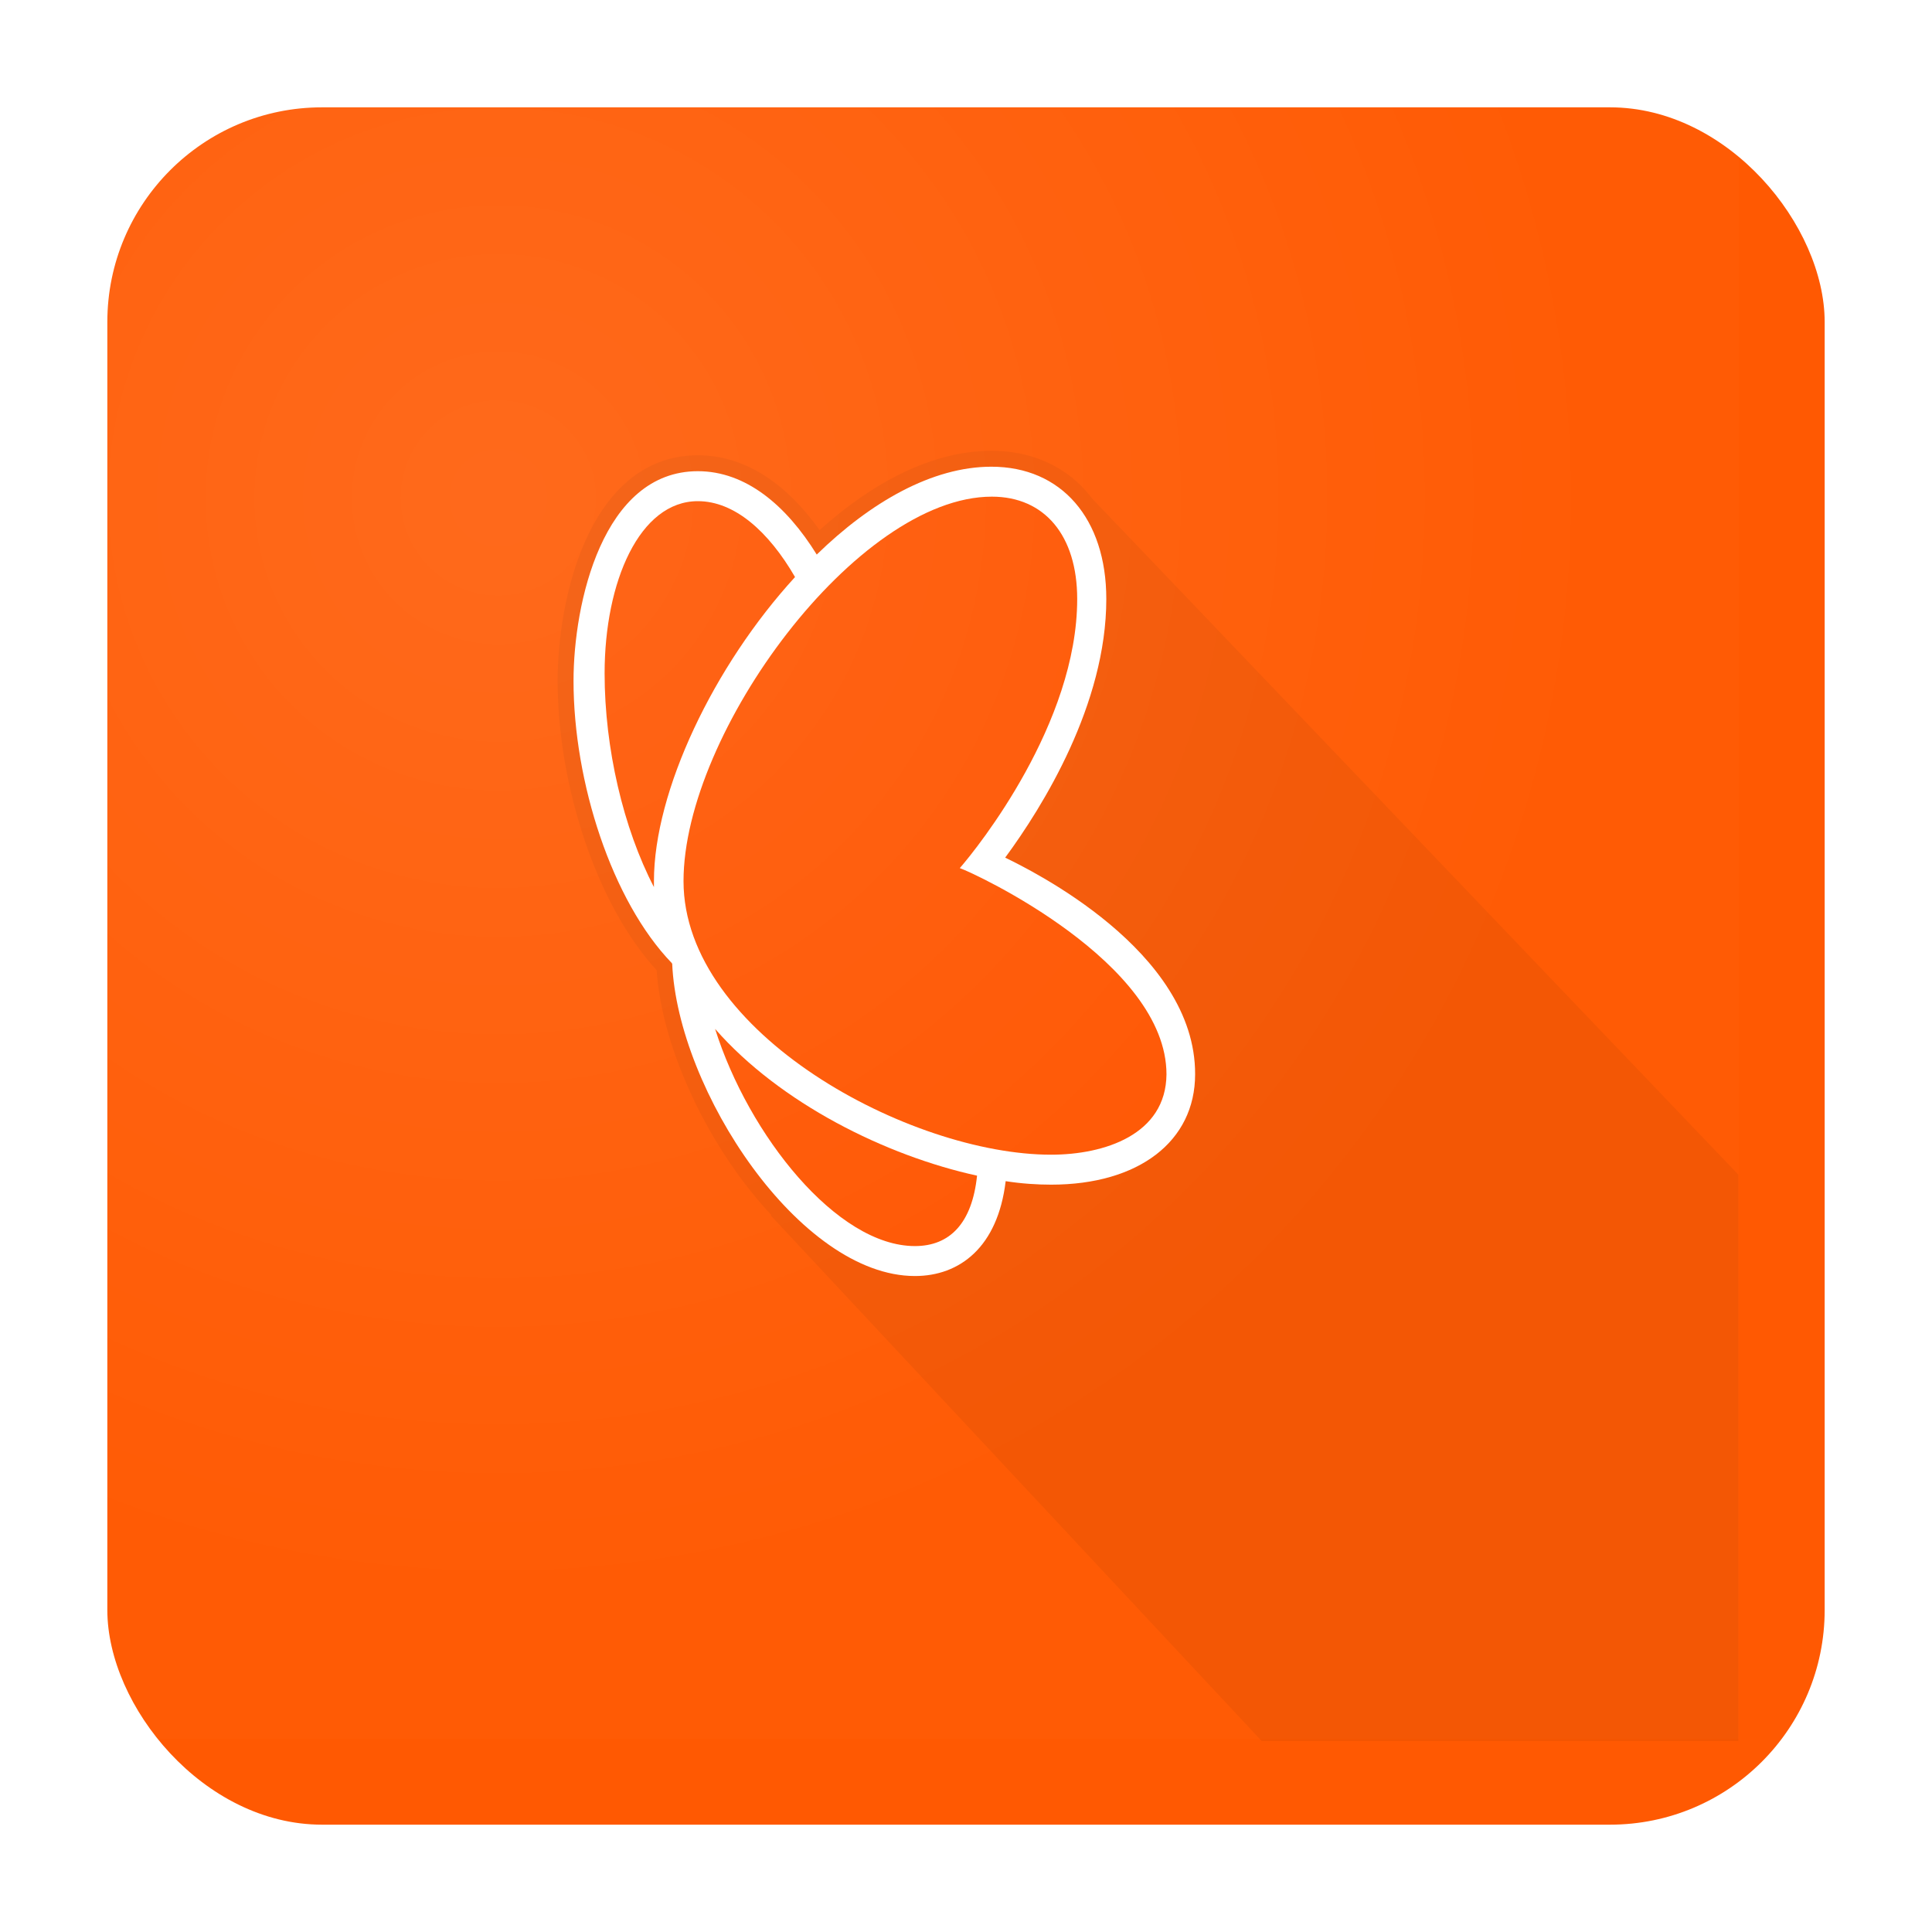
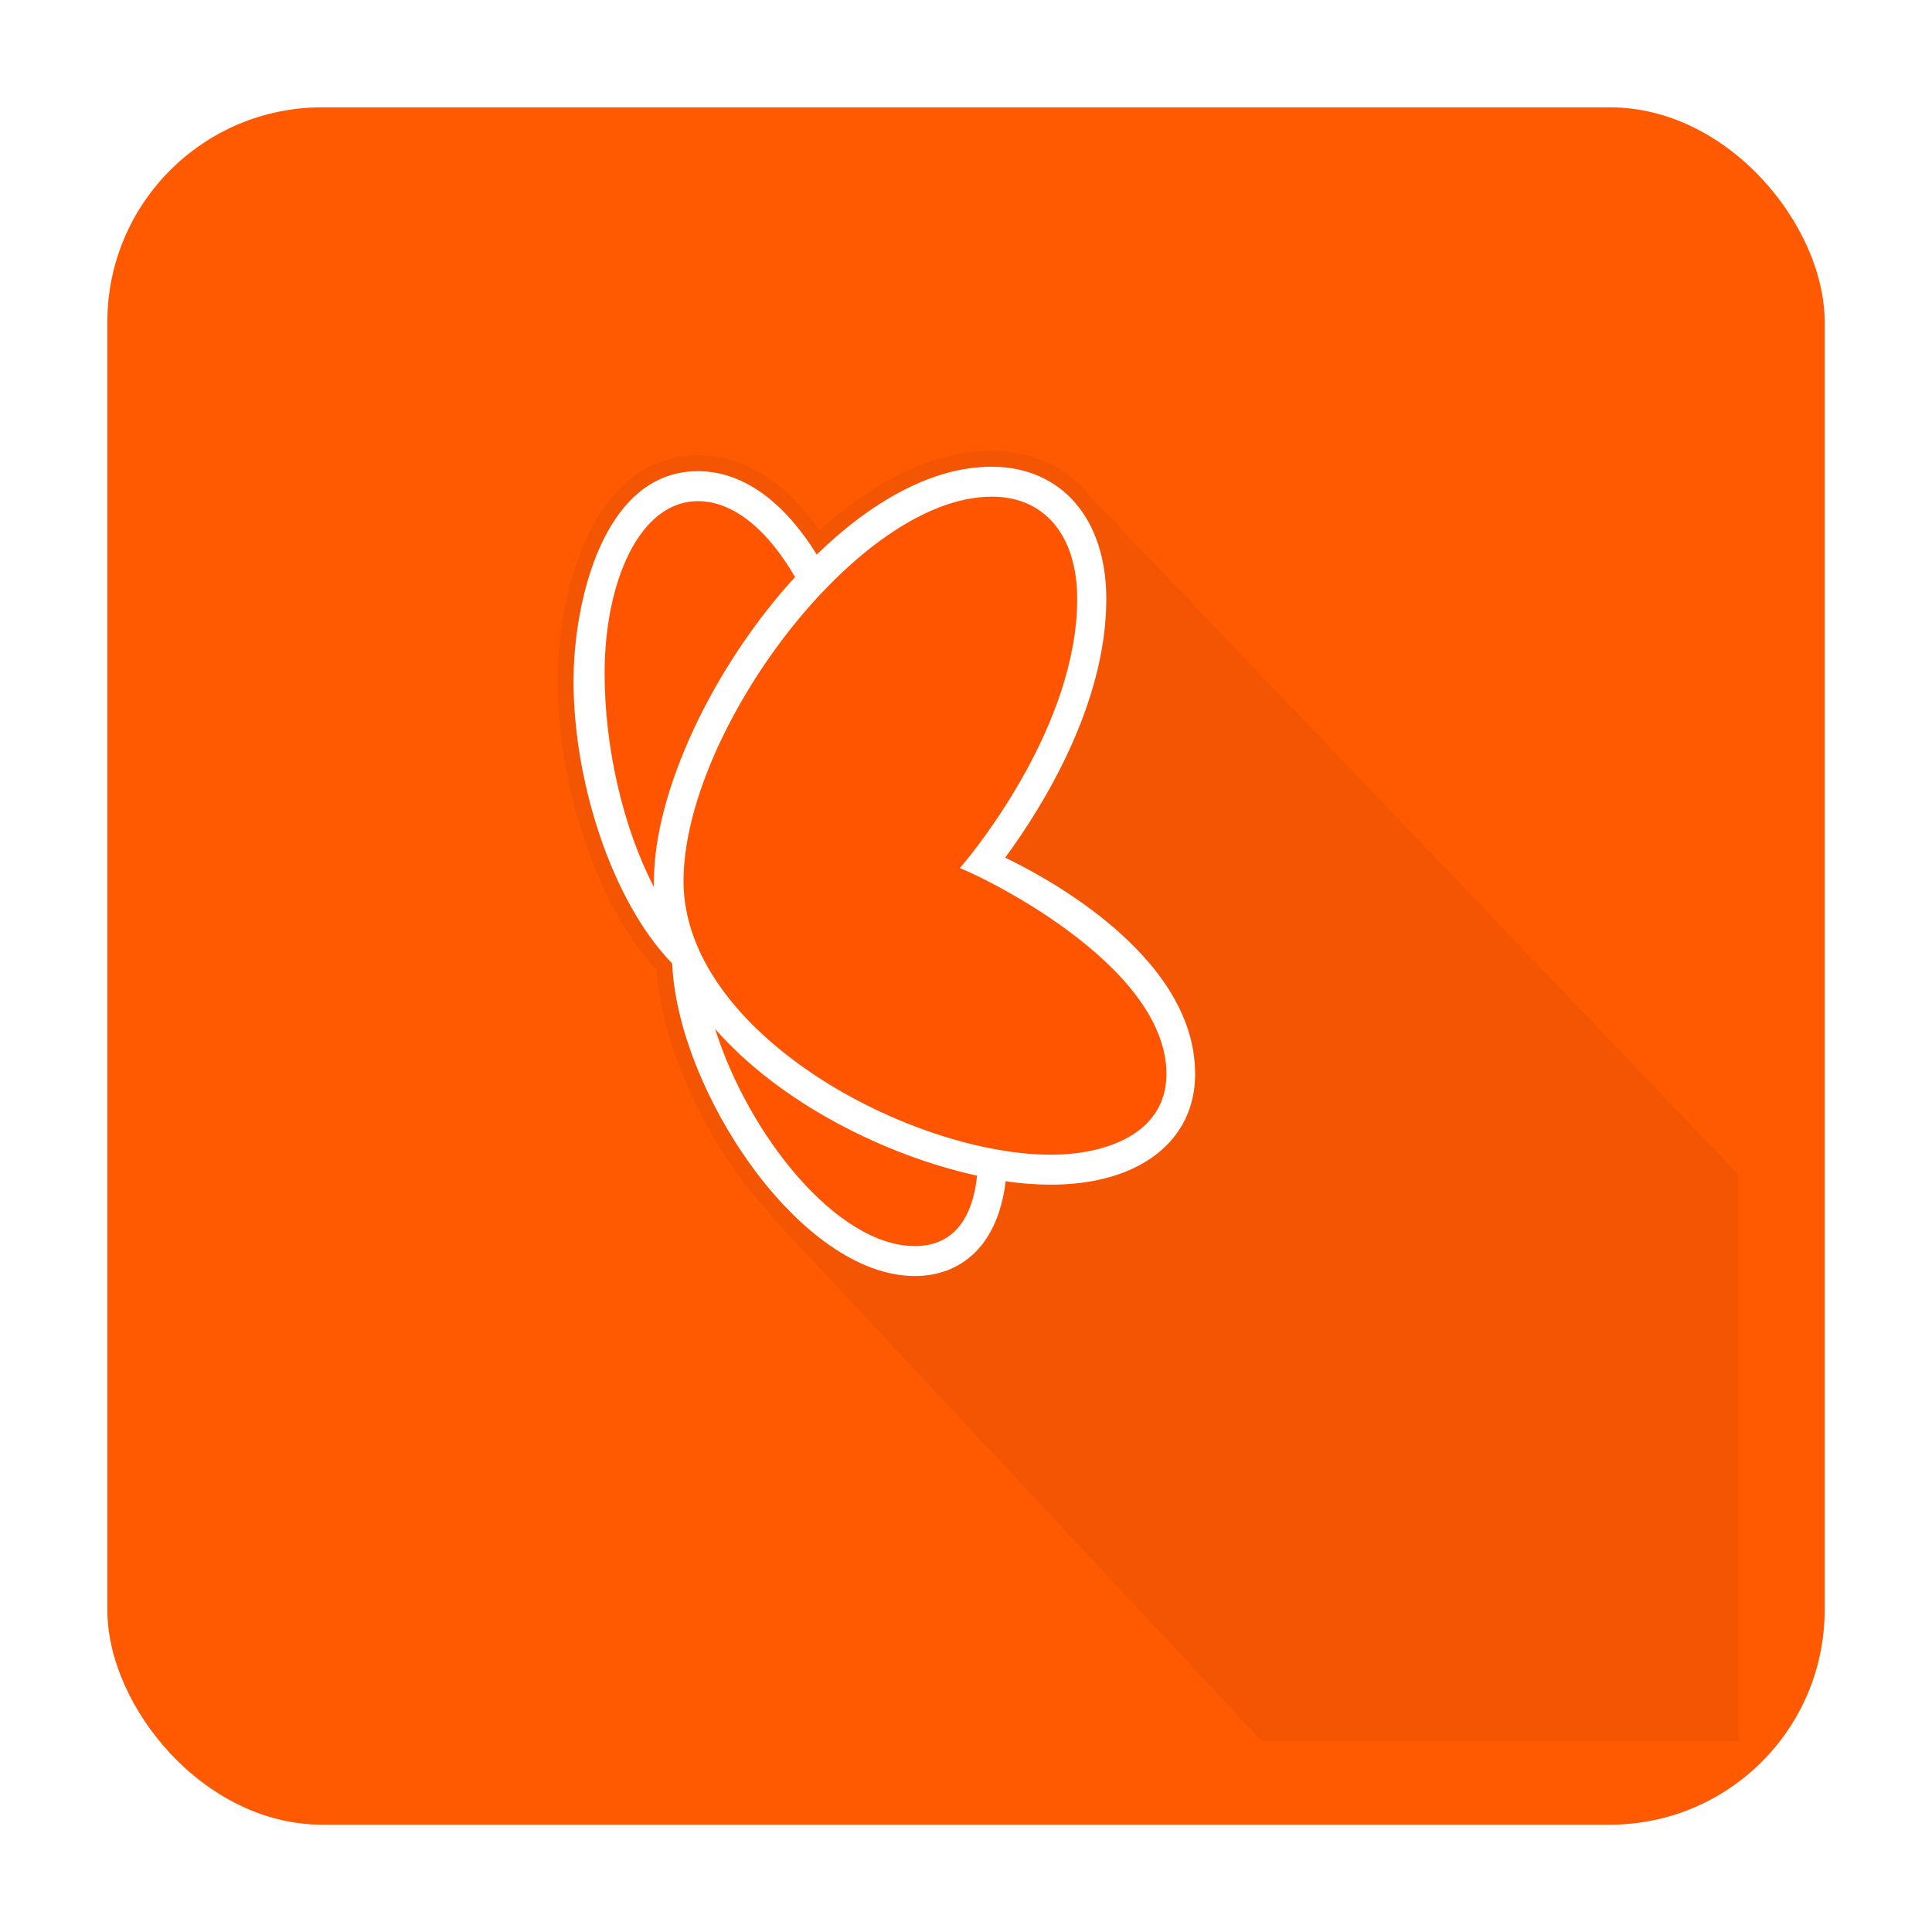
<svg xmlns="http://www.w3.org/2000/svg" width="90" height="90" viewBox="0 0 90 90" fill="none">
  <g filter="url(#filter0_d)">
    <rect x="1" y="1" width="80" height="80" rx="10" fill="#FF5902" />
  </g>
  <path opacity="0.05" fill-rule="evenodd" clip-rule="evenodd" d="M38.047 25.834C37.913 25.617 37.775 25.407 37.633 25.204C36.264 23.248 34.528 21.95 32.508 21.95C30.291 21.95 28.843 23.491 27.95 25.482C28.843 23.491 30.291 21.95 32.508 21.95C34.738 21.95 36.622 23.532 38.047 25.834C38.047 25.834 38.047 25.834 38.047 25.834ZM46.182 21C47.643 21 48.926 21.437 49.936 22.25L49.938 22.244L49.975 22.283C50.214 22.478 50.437 22.695 50.642 22.933C50.729 23.033 50.813 23.137 50.893 23.243L80.978 54.72V81.109H58.779L35.914 56.632L35.928 56.599C35.41 56.044 34.917 55.445 34.456 54.815C32.335 51.921 30.801 48.277 30.589 45.195C29.178 43.66 28.047 41.525 27.26 39.217C26.44 36.812 25.977 34.167 25.977 31.718C25.977 29.846 26.326 27.293 27.274 25.179C28.22 23.07 29.865 21.209 32.508 21.209C34.84 21.209 36.747 22.682 38.179 24.695C40.6 22.517 43.395 21 46.182 21Z" fill="black" />
  <g clip-path="url(#clip0)">
    <path d="M46.825 39.952C48.572 37.58 51.536 32.812 51.536 27.904C51.536 24.16 49.445 21.741 46.182 21.741C43.424 21.741 40.552 23.392 38.047 25.834C36.622 23.532 34.737 21.95 32.508 21.95C28.073 21.95 26.717 28.113 26.717 31.718C26.717 36.44 28.51 41.975 31.29 44.859C31.29 44.859 31.29 44.883 31.313 44.883C31.566 50.79 37.265 59.442 42.62 59.442C44.711 59.442 46.481 58.093 46.848 55.023C47.584 55.139 48.319 55.186 48.963 55.186C53.053 55.186 55.673 53.162 55.673 50.046C55.696 44.278 47.974 40.51 46.825 39.952Z" fill="white" />
    <path d="M30.463 41.045C30.463 41.138 30.463 41.231 30.463 41.324C29.038 38.58 28.165 34.858 28.165 31.37C28.165 27.09 29.797 23.346 32.508 23.346C34.209 23.346 35.795 24.741 37.036 26.881C33.244 31.021 30.463 36.858 30.463 41.045Z" fill="#FF5500" />
    <path d="M42.62 58.047C38.989 58.047 34.875 52.884 33.312 47.93C36.346 51.395 41.264 53.837 45.515 54.767C45.285 56.977 44.251 58.047 42.62 58.047Z" fill="#FF5500" />
    <path d="M48.962 53.79C42.412 53.79 31.841 48.139 31.841 41.045C31.841 34.137 39.931 23.136 46.204 23.136C48.663 23.136 50.18 24.95 50.18 27.904C50.18 33.695 45.561 39.463 44.711 40.44C45.4 40.673 54.339 44.836 54.339 50.046C54.316 52.86 51.444 53.79 48.962 53.79Z" fill="#FF5500" />
  </g>
-   <rect x="1" y="1" width="80" height="80" fill="url(#paint0_radial)" />
  <defs>
    <filter id="filter0_d" x="0" y="0" width="90" height="90" filterUnits="userSpaceOnUse" color-interpolation-filters="sRGB">
      <feFlood flood-opacity="0" result="BackgroundImageFix" />
      <feColorMatrix in="SourceAlpha" type="matrix" values="0 0 0 0 0 0 0 0 0 0 0 0 0 0 0 0 0 0 127 0" />
      <feOffset dx="4" dy="4" />
      <feGaussianBlur stdDeviation="2.5" />
      <feColorMatrix type="matrix" values="0 0 0 0 0 0 0 0 0 0 0 0 0 0 0 0 0 0 0.15 0" />
      <feBlend mode="normal" in2="BackgroundImageFix" result="effect1_dropShadow" />
      <feBlend mode="normal" in="SourceGraphic" in2="effect1_dropShadow" result="shape" />
    </filter>
    <radialGradient id="paint0_radial" cx="0" cy="0" r="1" gradientUnits="userSpaceOnUse" gradientTransform="translate(23.03 22.988) rotate(45.036) scale(52.703)">
      <stop stop-color="white" stop-opacity="0.1" />
      <stop offset="1" stop-color="white" stop-opacity="0.01" />
    </radialGradient>
    <clipPath id="clip0">
      <rect width="29.63" height="38.519" fill="white" transform="translate(26.185 21.741)" />
    </clipPath>
  </defs>
</svg>